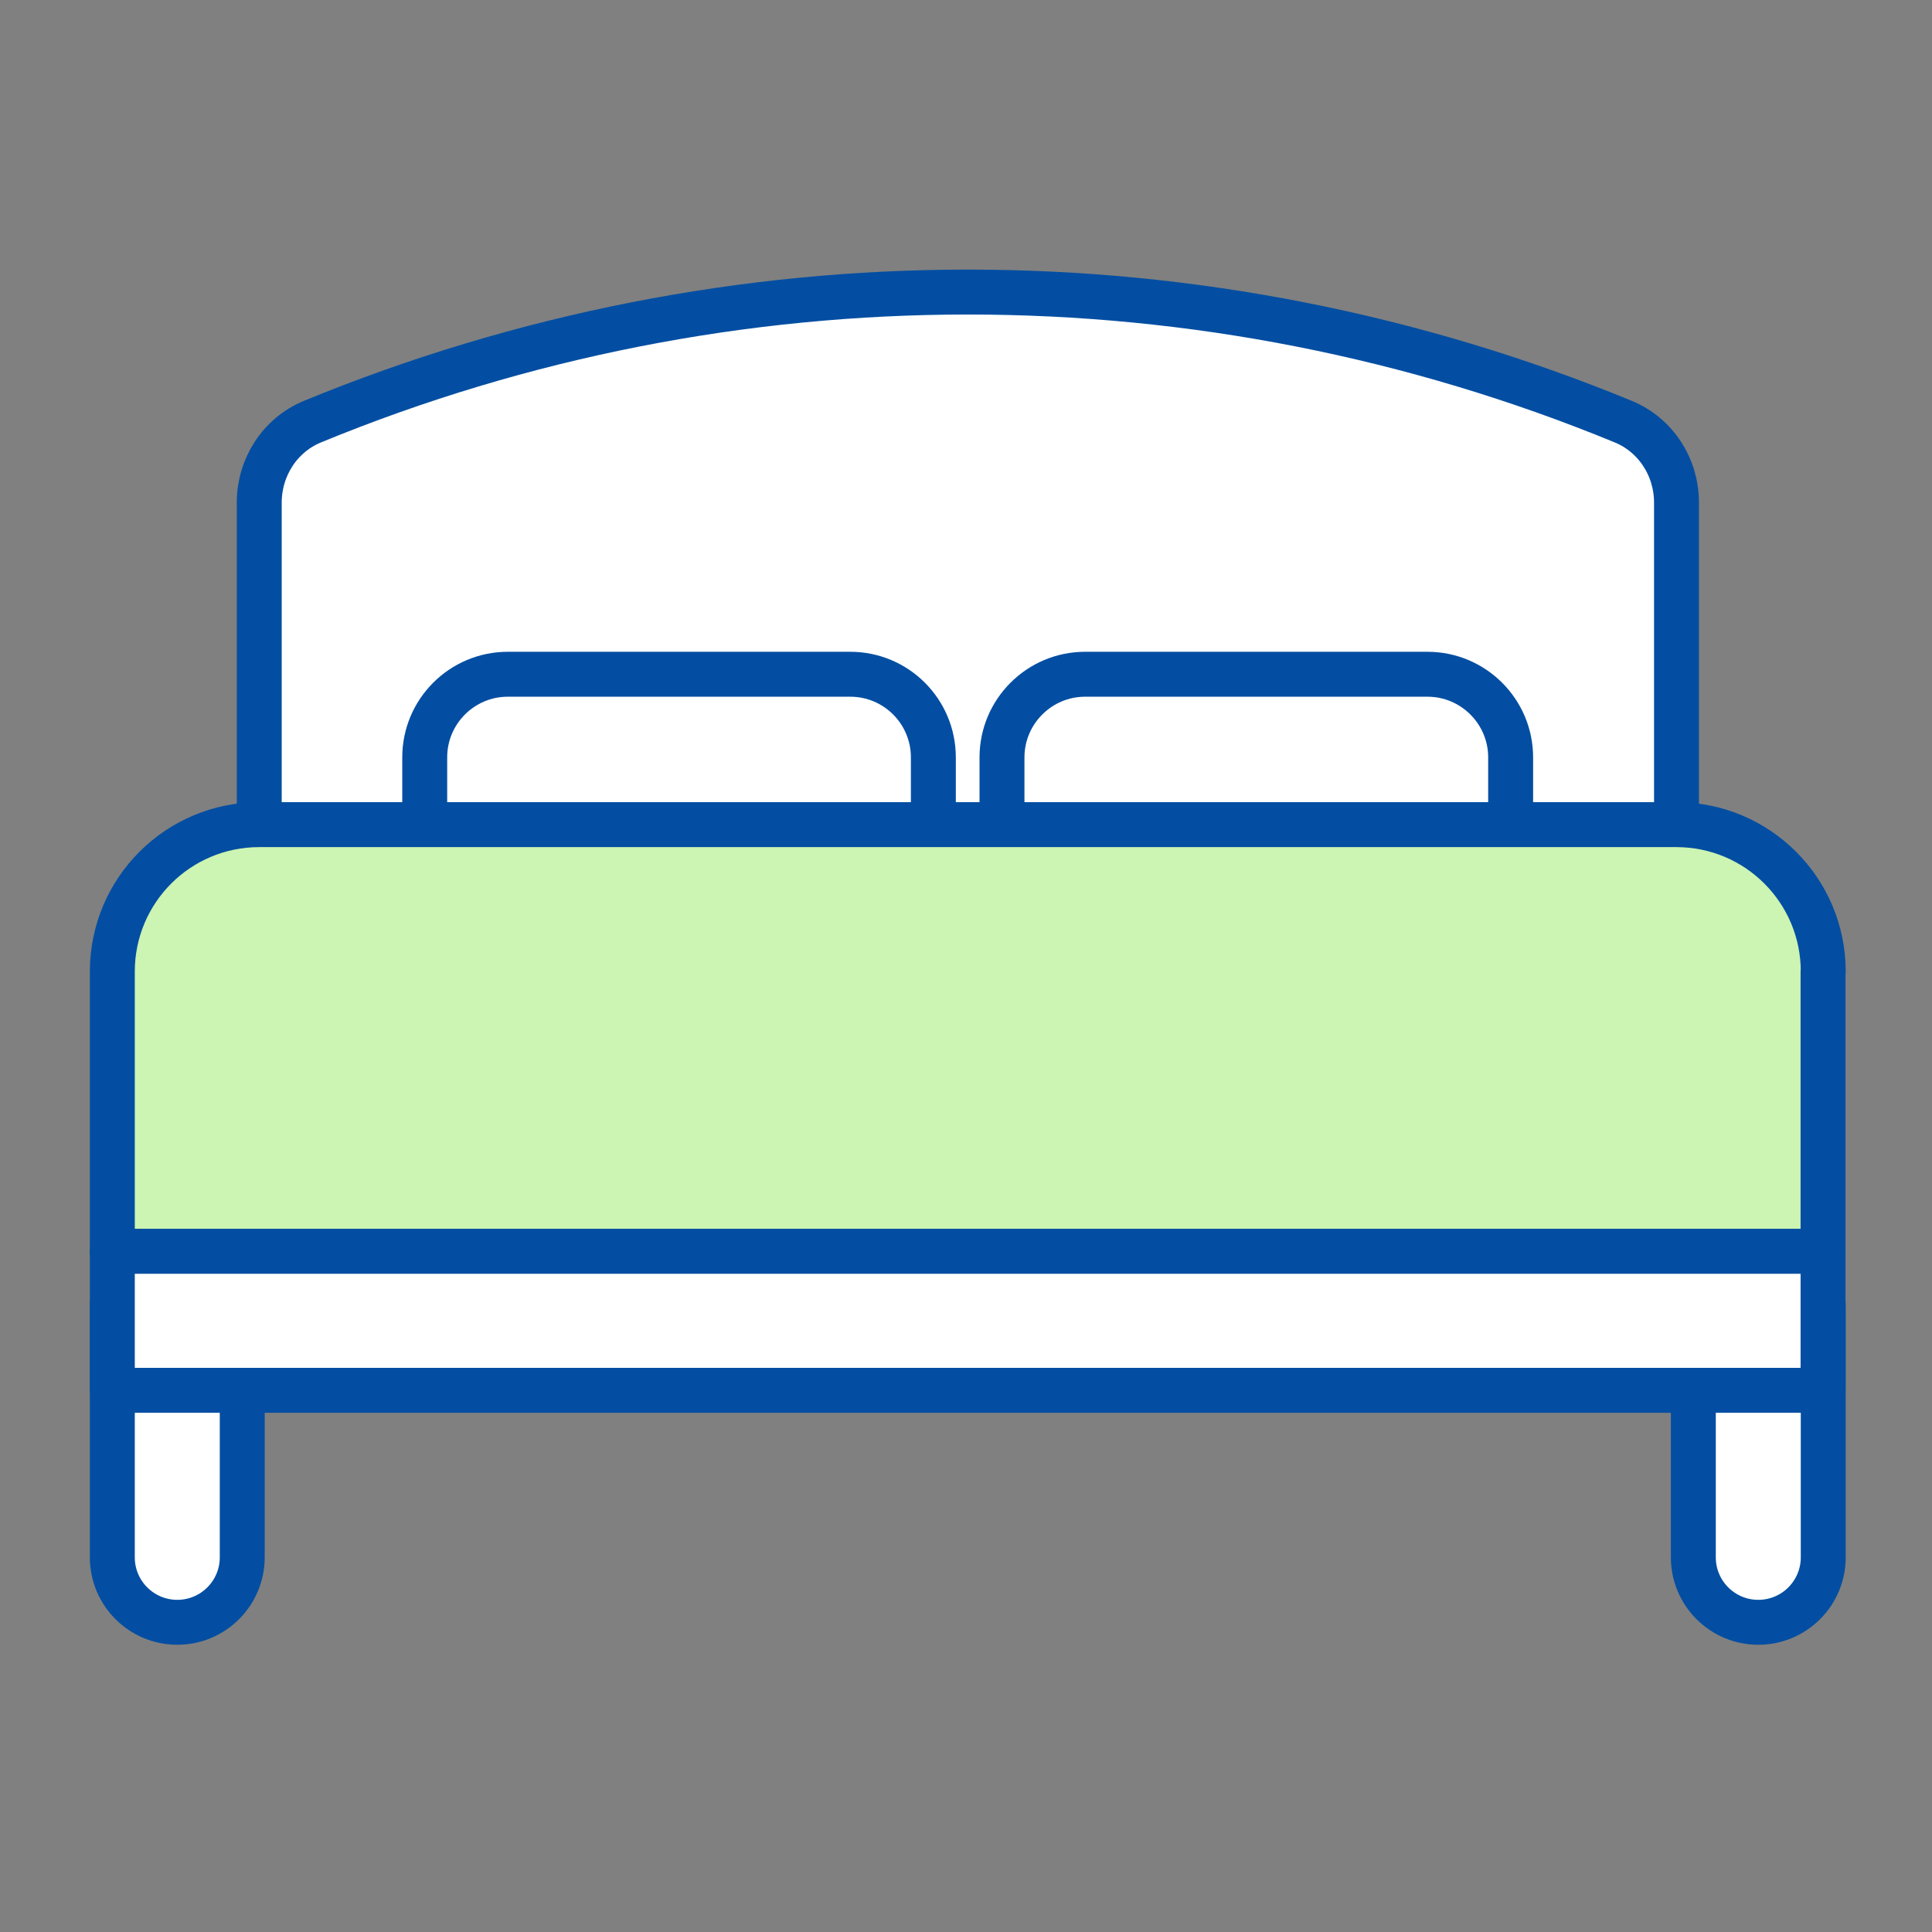
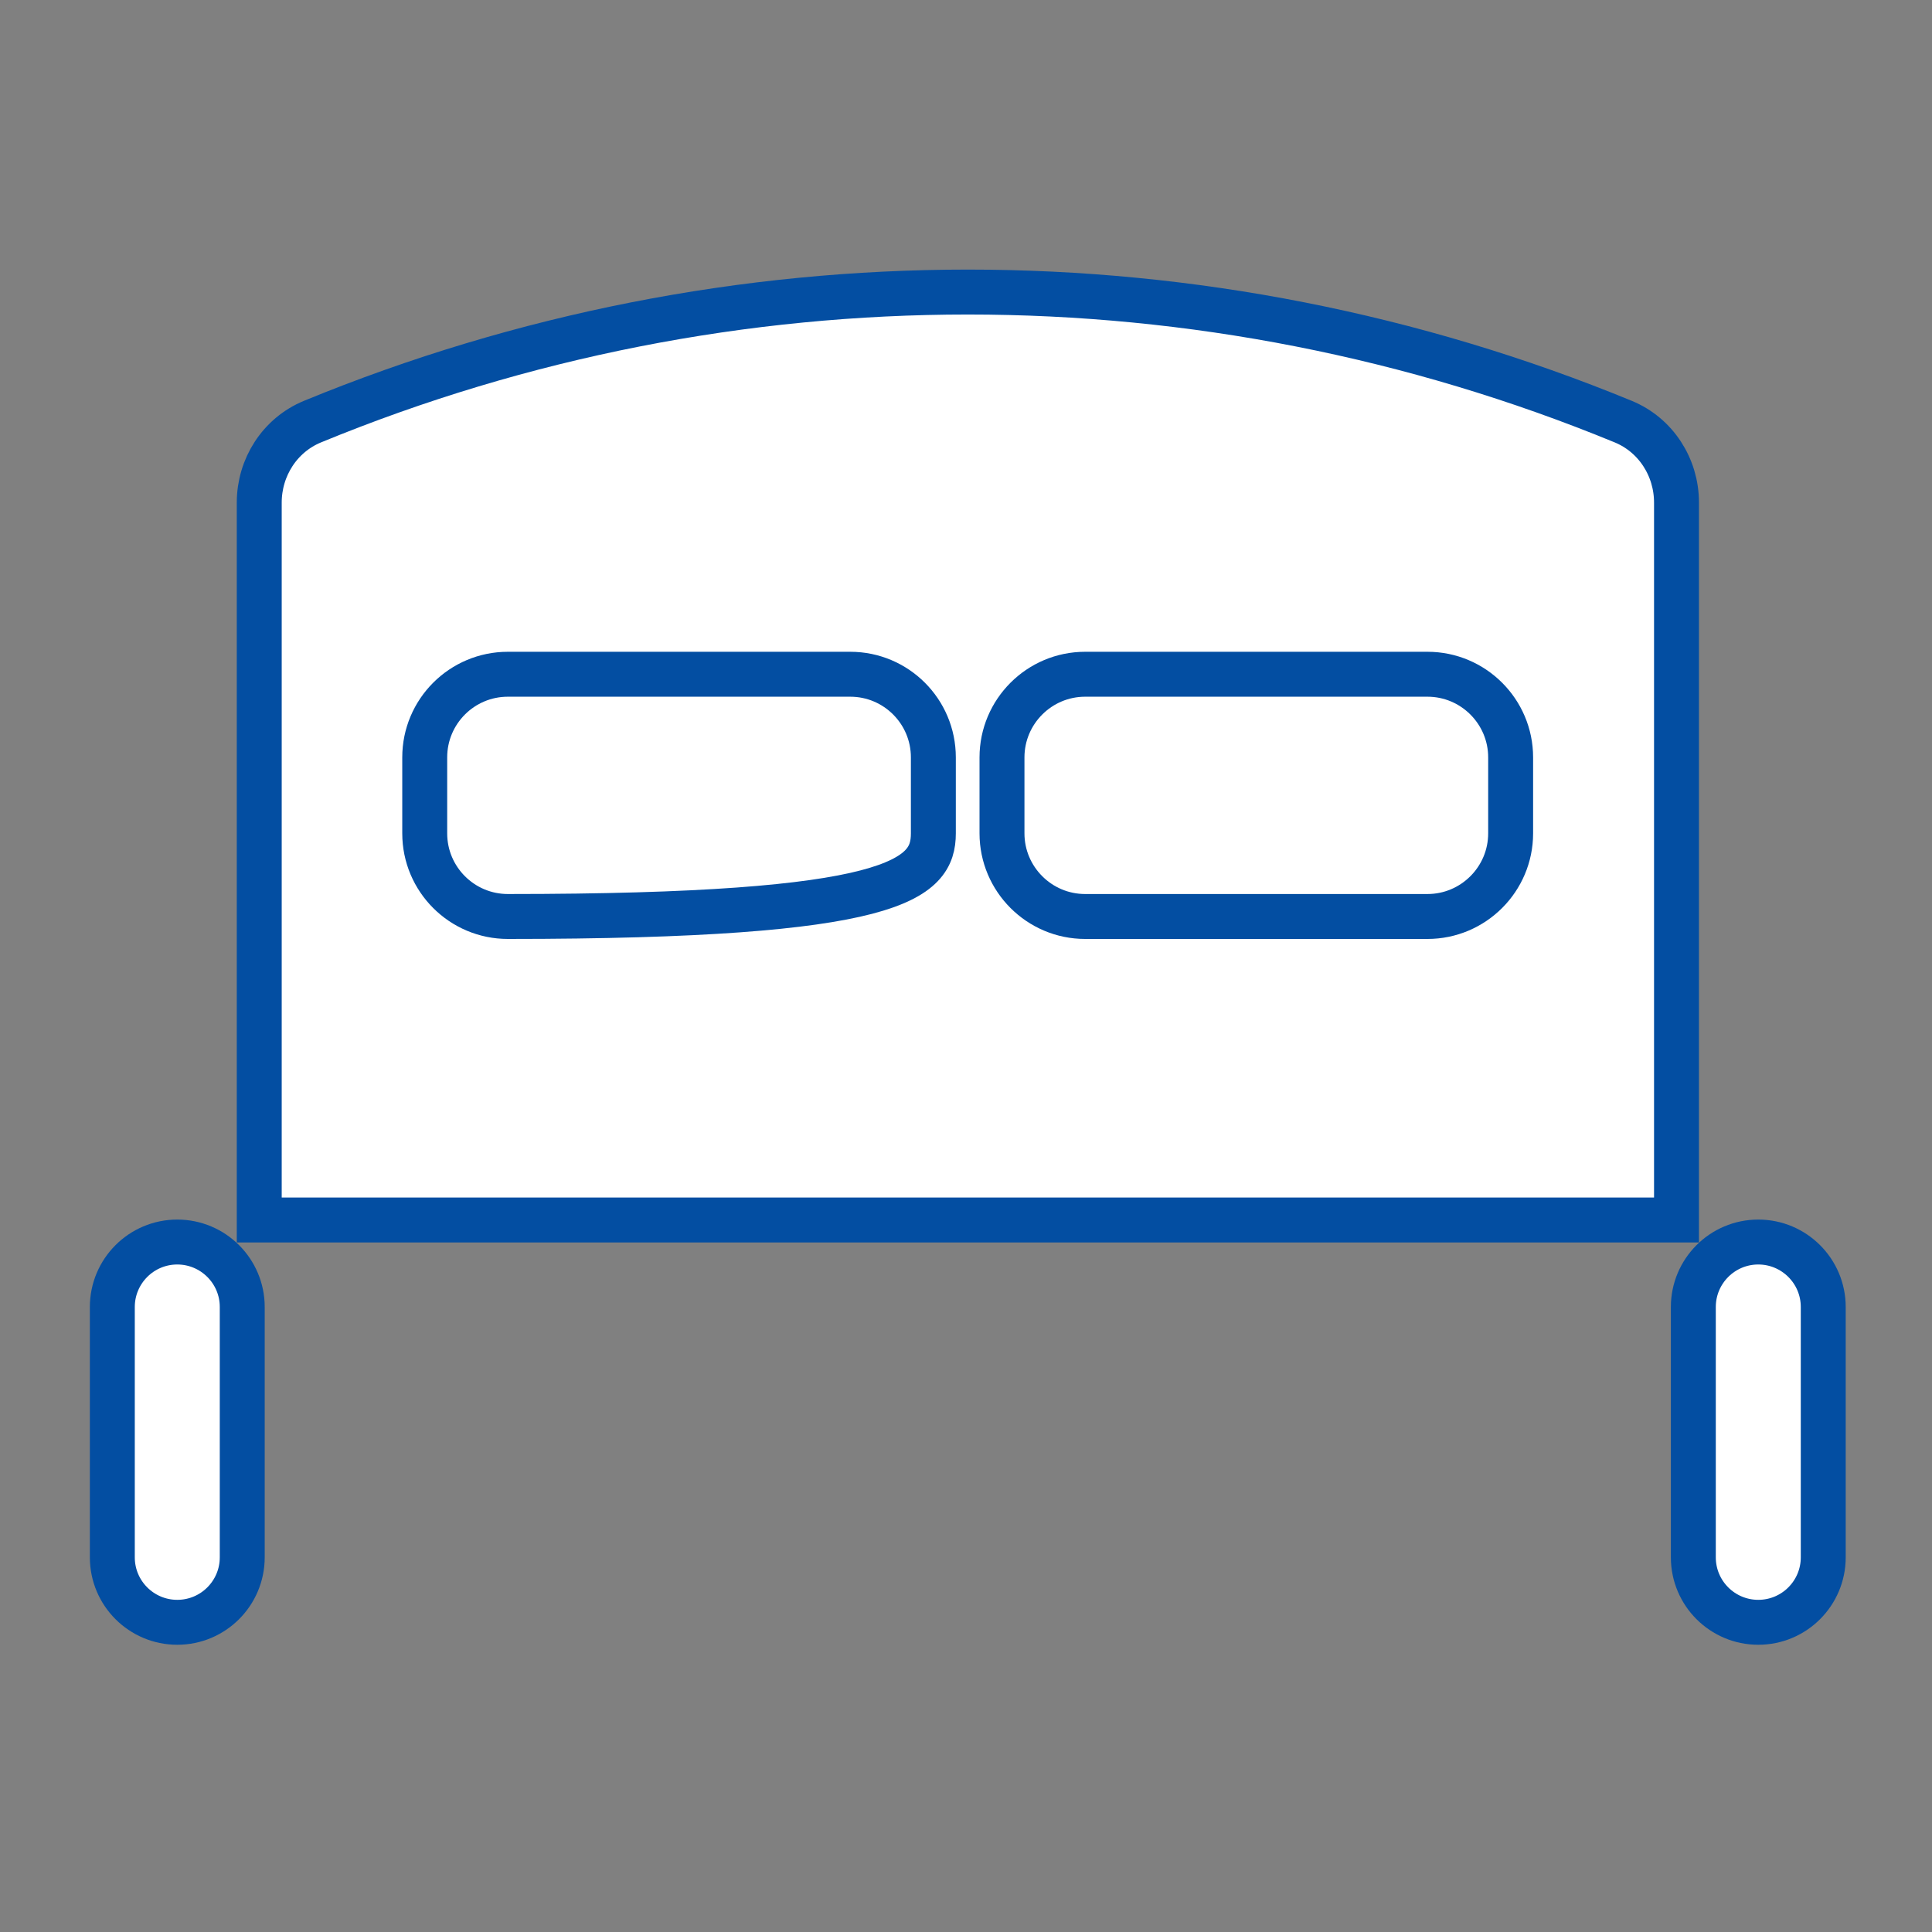
<svg xmlns="http://www.w3.org/2000/svg" width="86" height="86" viewBox="0 0 86 86" fill="none">
  <rect x="0" y="0" width="86" height="86" fill="#808080" stroke="none" />
  <path d="M74.618 54.306H11.54V22.373C11.54 20.8 12.458 19.365 13.912 18.767C32.594 11.078 53.566 11.078 72.254 18.767C73.709 19.365 74.627 20.8 74.627 22.373V54.306H74.618Z" fill="white" stroke="#034EA2" stroke-width="2" />
-   <path d="M37.847 30.013H22.607C20.563 30.013 18.906 31.67 18.906 33.714V37.096C18.906 39.139 20.563 40.796 22.607 40.796H37.847C39.891 40.796 41.547 39.139 41.547 37.096V33.714C41.547 31.67 39.891 30.013 37.847 30.013Z" fill="white" stroke="#034EA2" stroke-width="2" />
+   <path d="M37.847 30.013H22.607C20.563 30.013 18.906 31.67 18.906 33.714V37.096C18.906 39.139 20.563 40.796 22.607 40.796C39.891 40.796 41.547 39.139 41.547 37.096V33.714C41.547 31.67 39.891 30.013 37.847 30.013Z" fill="white" stroke="#034EA2" stroke-width="2" />
  <path d="M48.303 30.013H63.543C65.583 30.013 67.244 31.674 67.244 33.714V37.096C67.244 39.135 65.583 40.796 63.543 40.796H48.303C46.263 40.796 44.602 39.135 44.602 37.096V33.714C44.602 31.674 46.263 30.013 48.303 30.013Z" fill="white" stroke="#034EA2" stroke-width="2" />
  <path d="M81.159 69.323C81.159 70.915 79.868 72.214 78.267 72.214C76.675 72.214 75.376 70.923 75.376 69.323V58.179C75.376 56.587 76.667 55.287 78.267 55.287C79.859 55.287 81.159 56.578 81.159 58.179V69.323Z" fill="white" stroke="#034EA2" stroke-width="2" stroke-linejoin="round" />
  <path d="M10.783 69.323C10.783 70.915 9.492 72.214 7.891 72.214C6.299 72.214 5 70.923 5 69.323V58.179C5 56.587 6.291 55.287 7.891 55.287C9.483 55.287 10.783 56.578 10.783 58.179V69.323Z" fill="white" stroke="#034EA2" stroke-width="2" stroke-linejoin="round" />
-   <path d="M81.159 43.248C81.159 39.634 78.233 36.708 74.619 36.708H11.54C7.926 36.708 5 39.634 5 43.248V55.7H81.15V43.248H81.159Z" fill="#CCF4B2" stroke="#034EA2" stroke-width="2" stroke-linecap="round" stroke-linejoin="round" />
-   <path d="M81.15 55.7H5V61.888H81.15V55.7Z" fill="white" stroke="#034EA2" stroke-width="2" stroke-linejoin="round" />
</svg>